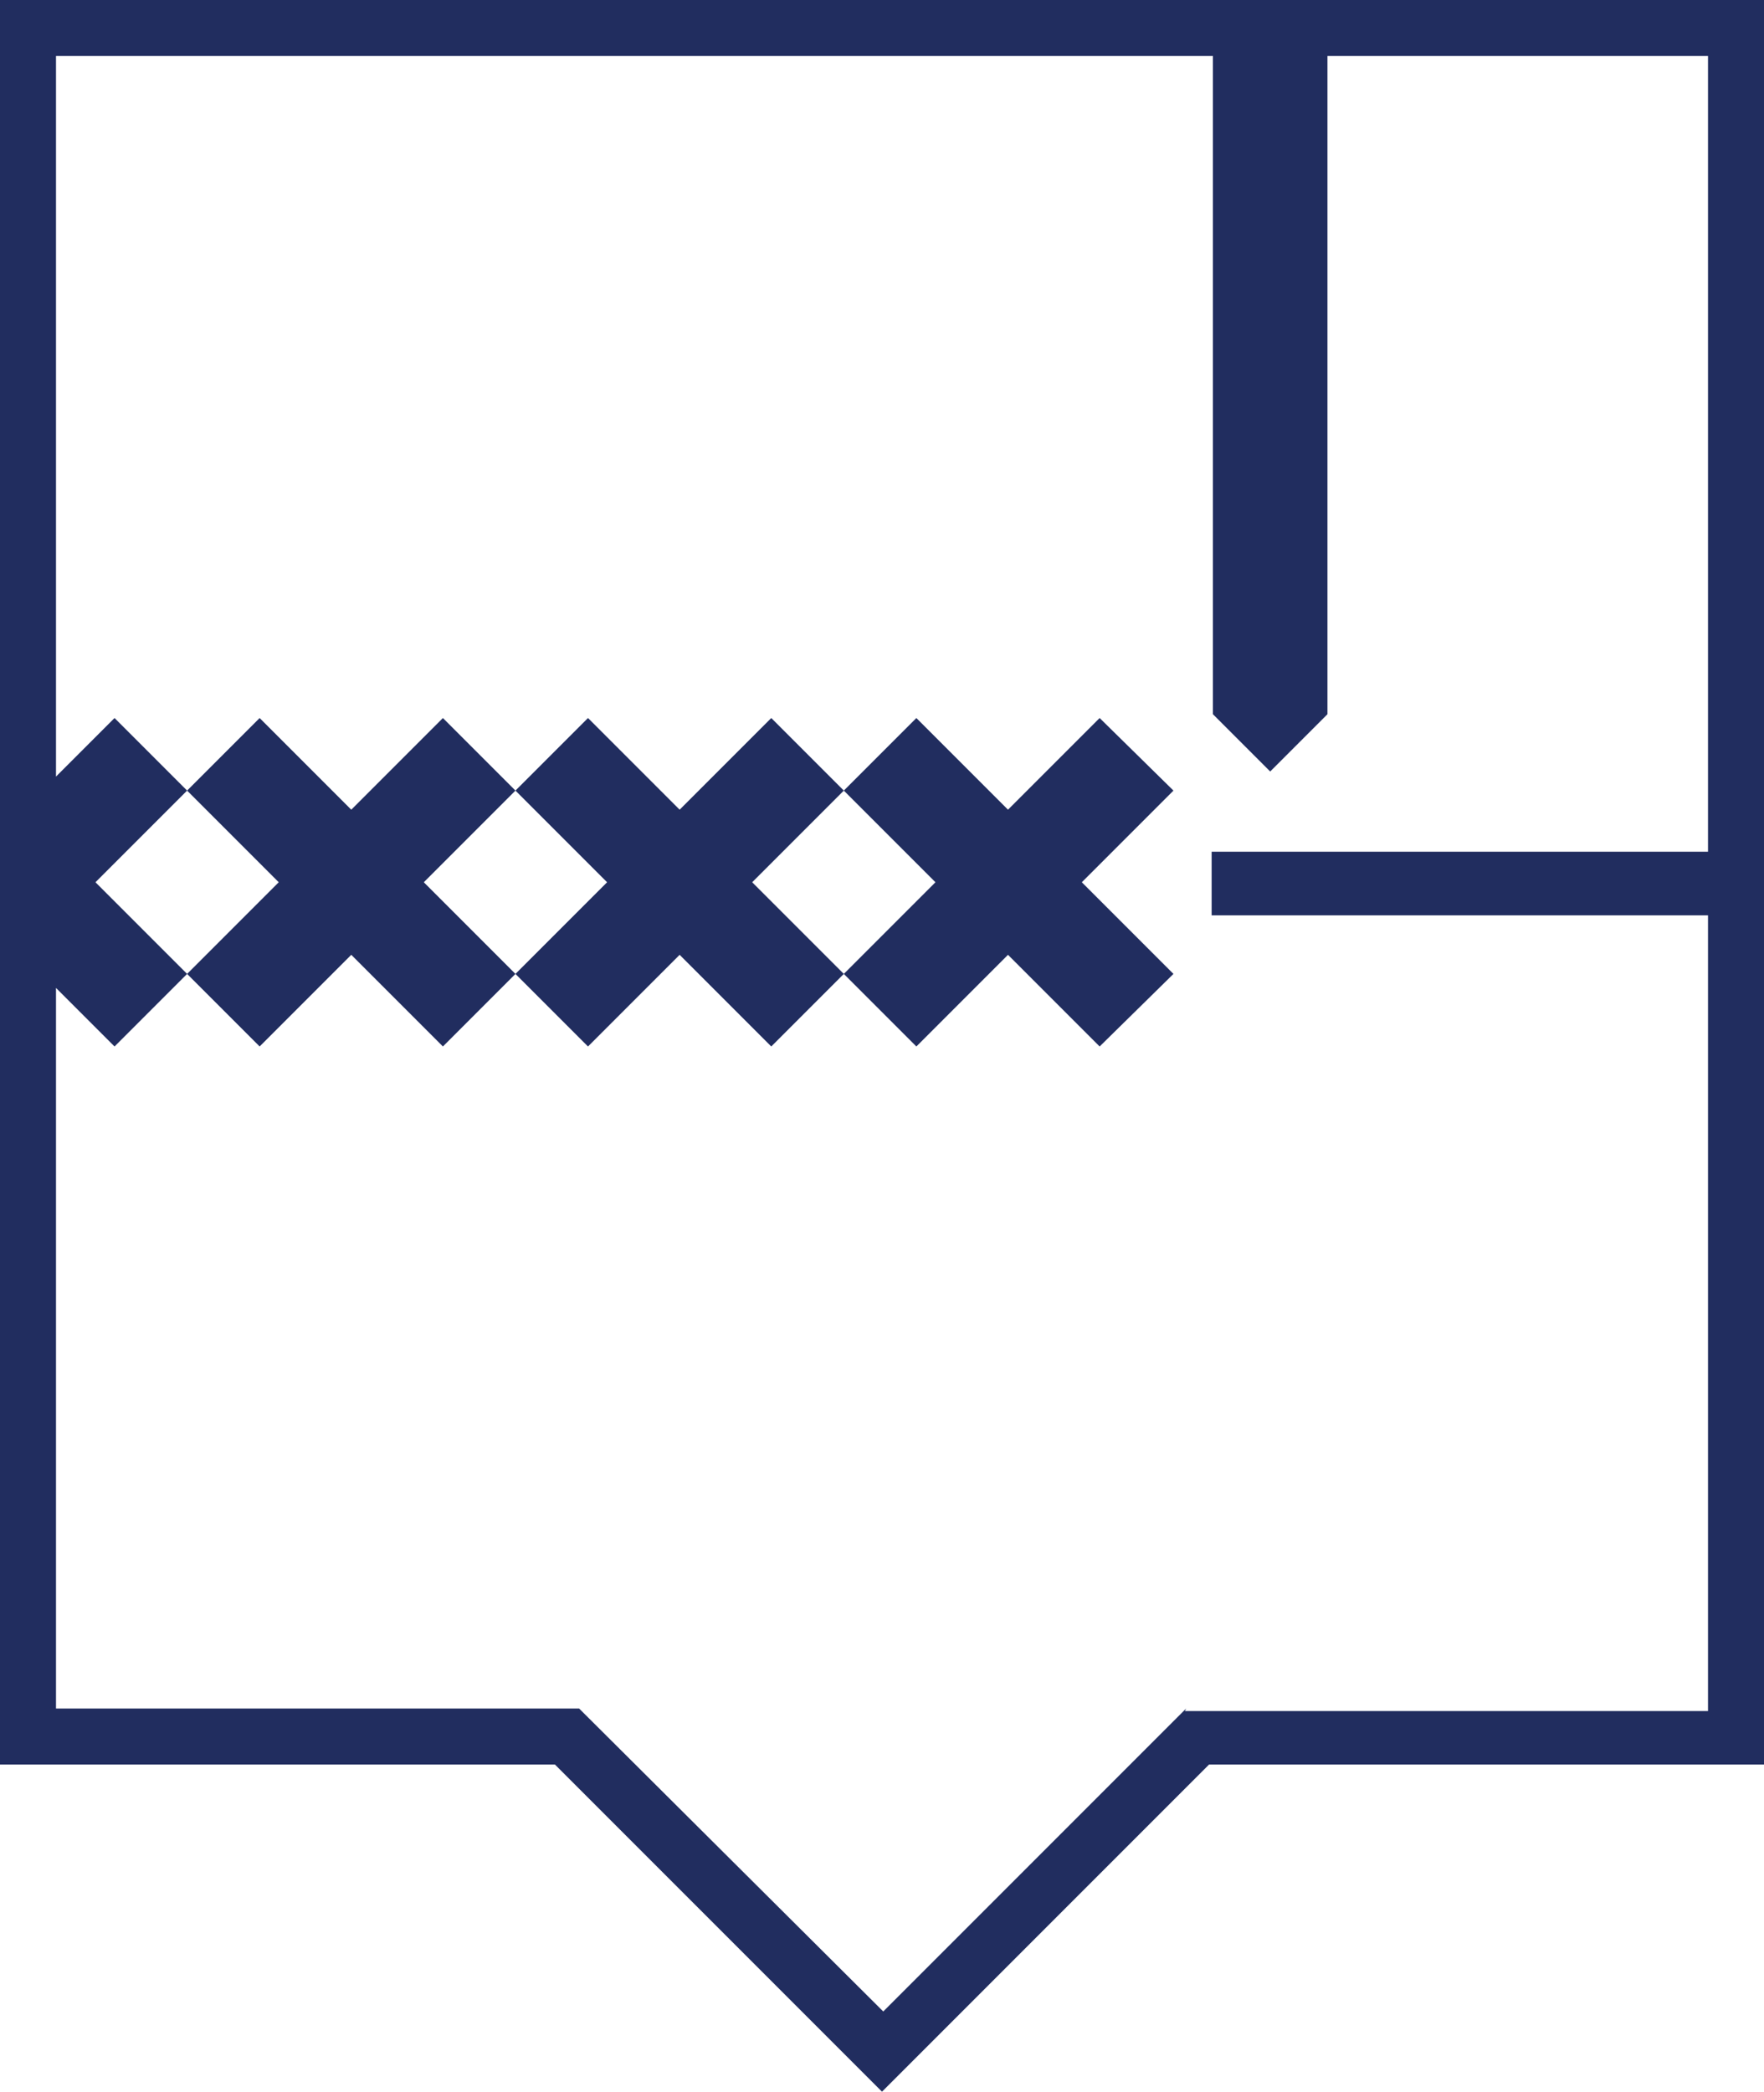
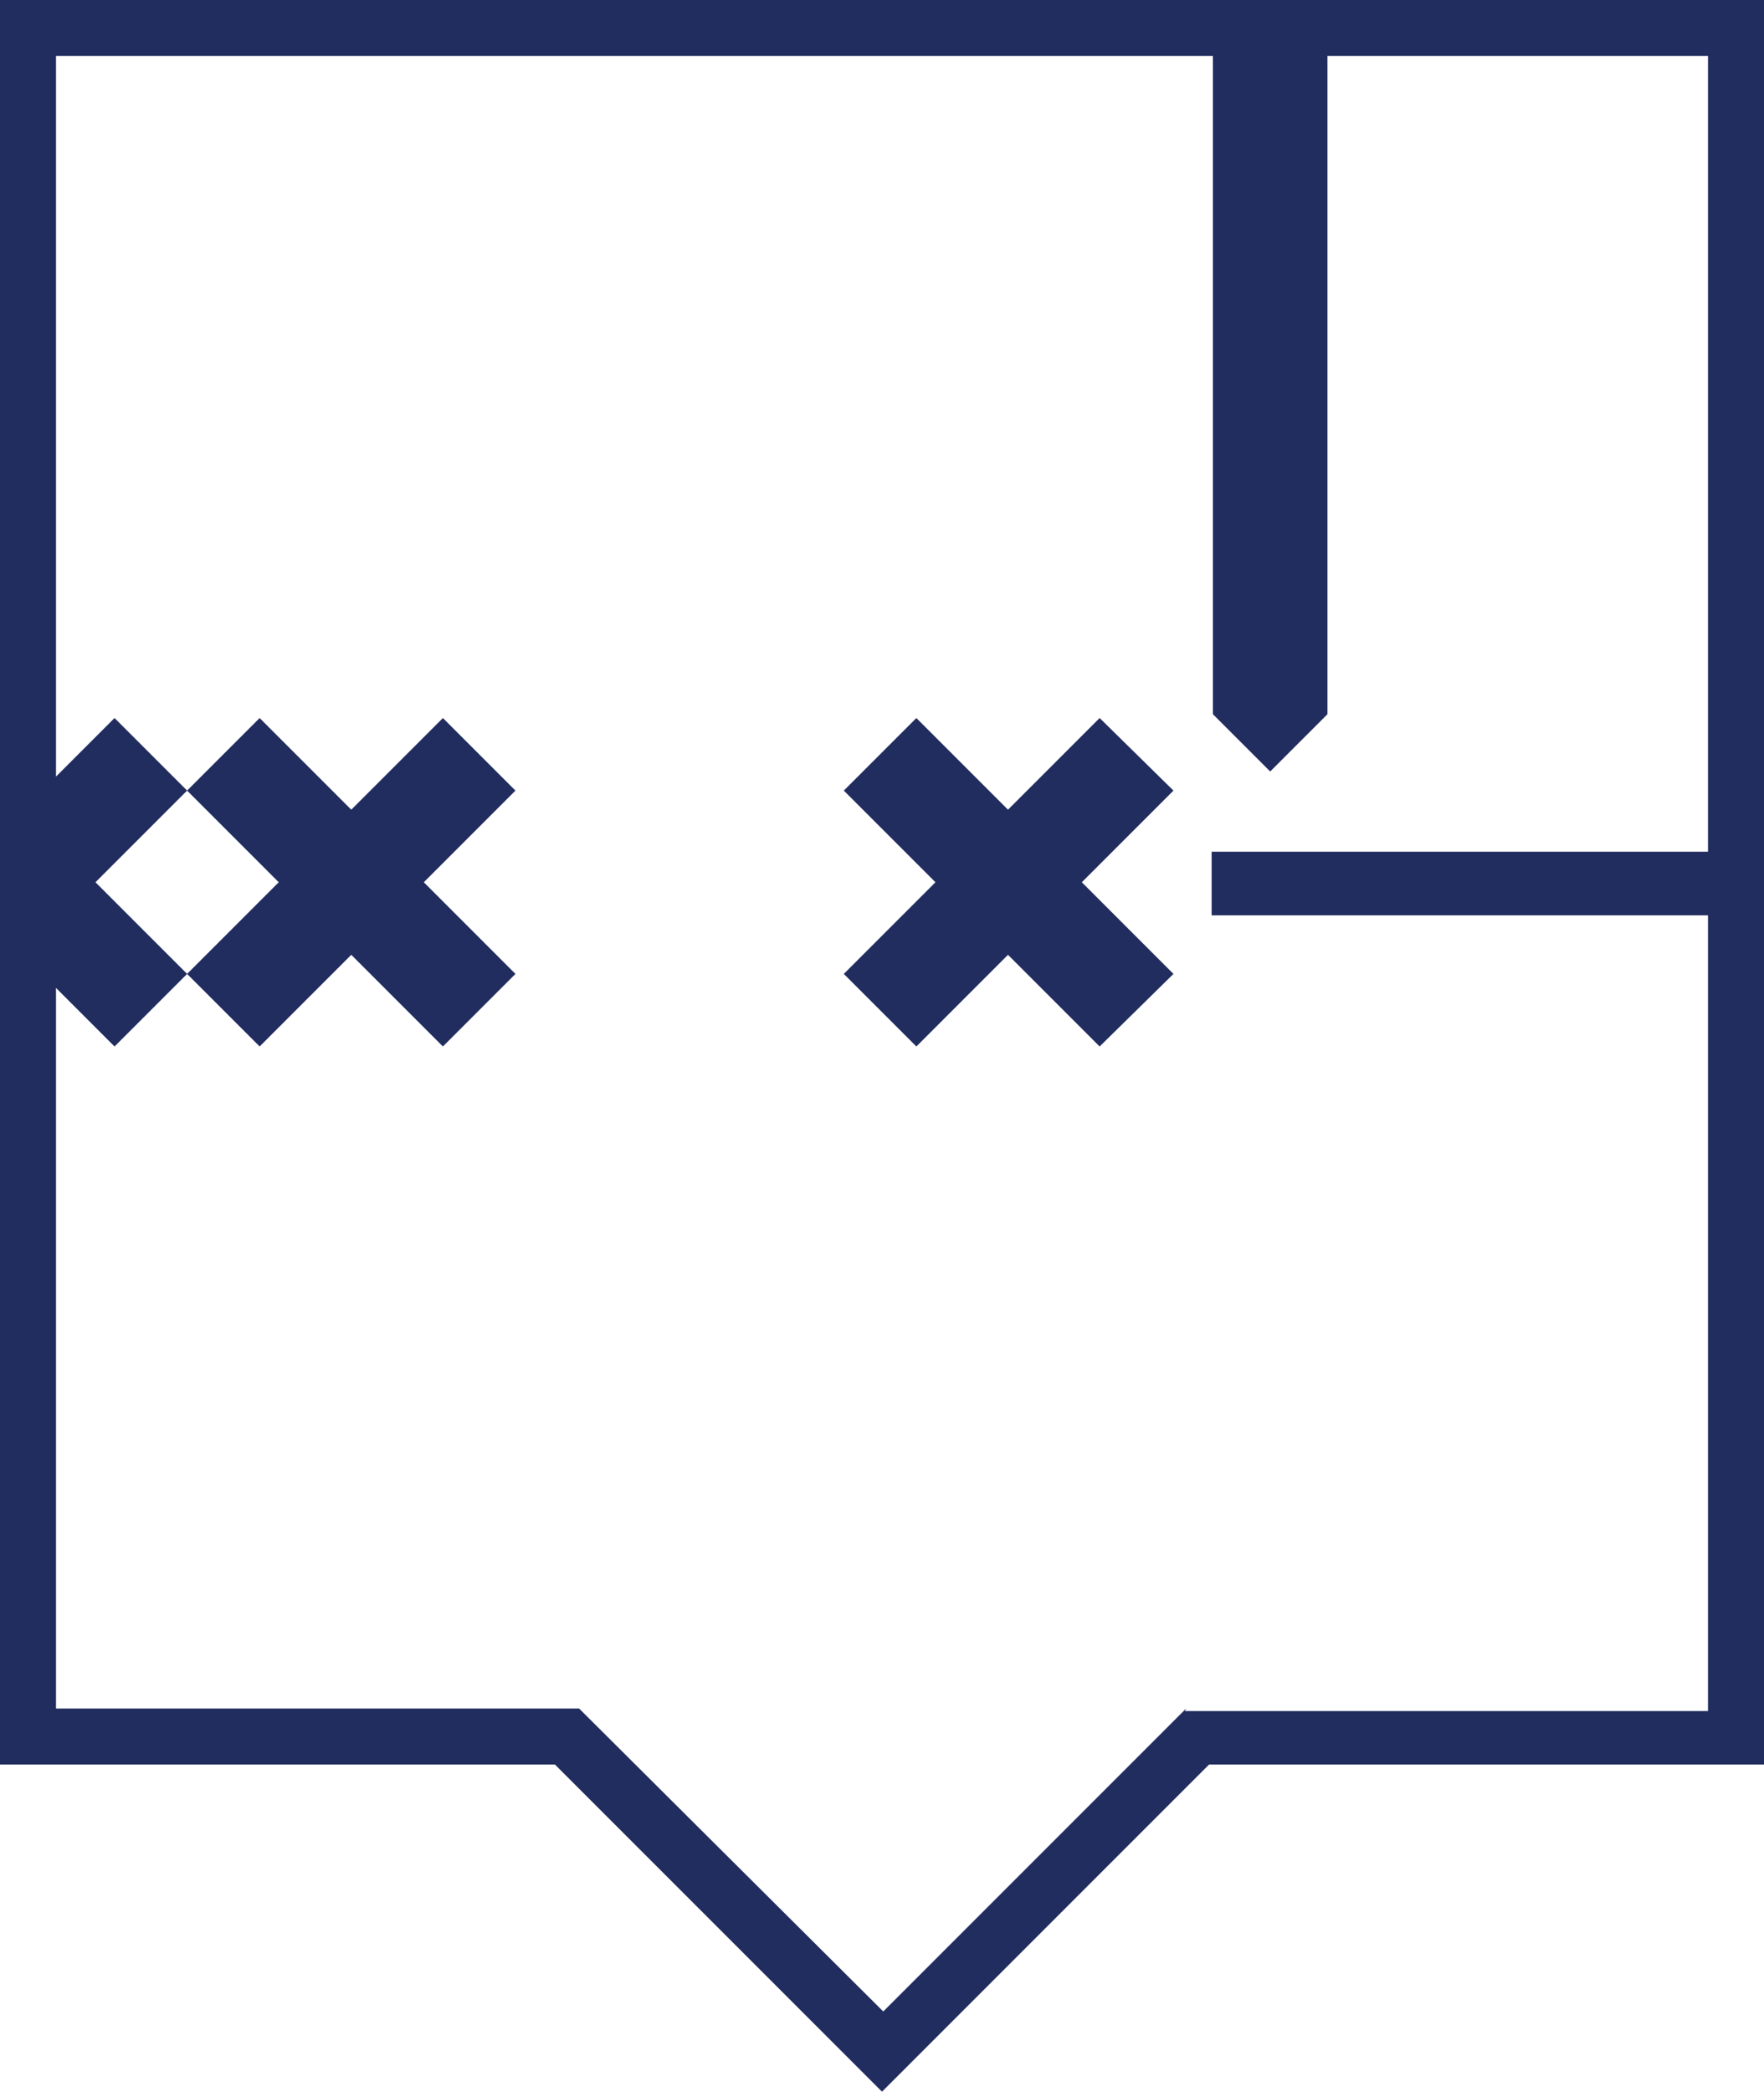
<svg xmlns="http://www.w3.org/2000/svg" id="Layer_1" viewBox="0 0 13.86 16.43">
  <defs>
    <style>.cls-1{fill:#212d5f;}</style>
  </defs>
  <path class="cls-1" d="M0,0v13.86h4.36l2.57,2.57,2.57-2.57h4.36V0H0ZM9.32,13.42l-2.38,2.38-2.39-2.38H.44v-5.66l.46.46.57-.57-.72-.72.72-.72-.57-.57-.46.46V.44h9.09v5.17l.45.45.45-.45V.44h2.99v6.25h-3.9v.5h3.9v6.25h-4.11Z" />
  <polygon class="cls-1" points="6.63 7.65 7.2 8.22 7.92 7.5 8.64 8.22 9.22 7.65 8.5 6.93 9.22 6.21 8.64 5.64 7.92 6.36 7.2 5.64 6.63 6.21 7.35 6.93 6.63 7.65" />
-   <polygon class="cls-1" points="4.05 7.65 4.62 8.22 5.34 7.5 6.06 8.22 6.63 7.65 5.91 6.93 6.63 6.21 6.06 5.64 5.34 6.36 4.62 5.64 4.05 6.21 4.77 6.93 4.05 7.65" />
  <polygon class="cls-1" points="2.76 7.5 3.48 8.22 4.05 7.65 3.33 6.93 4.05 6.21 3.48 5.64 2.76 6.36 2.04 5.64 1.47 6.21 2.19 6.93 1.47 7.65 2.04 8.22 2.76 7.5" />
</svg>